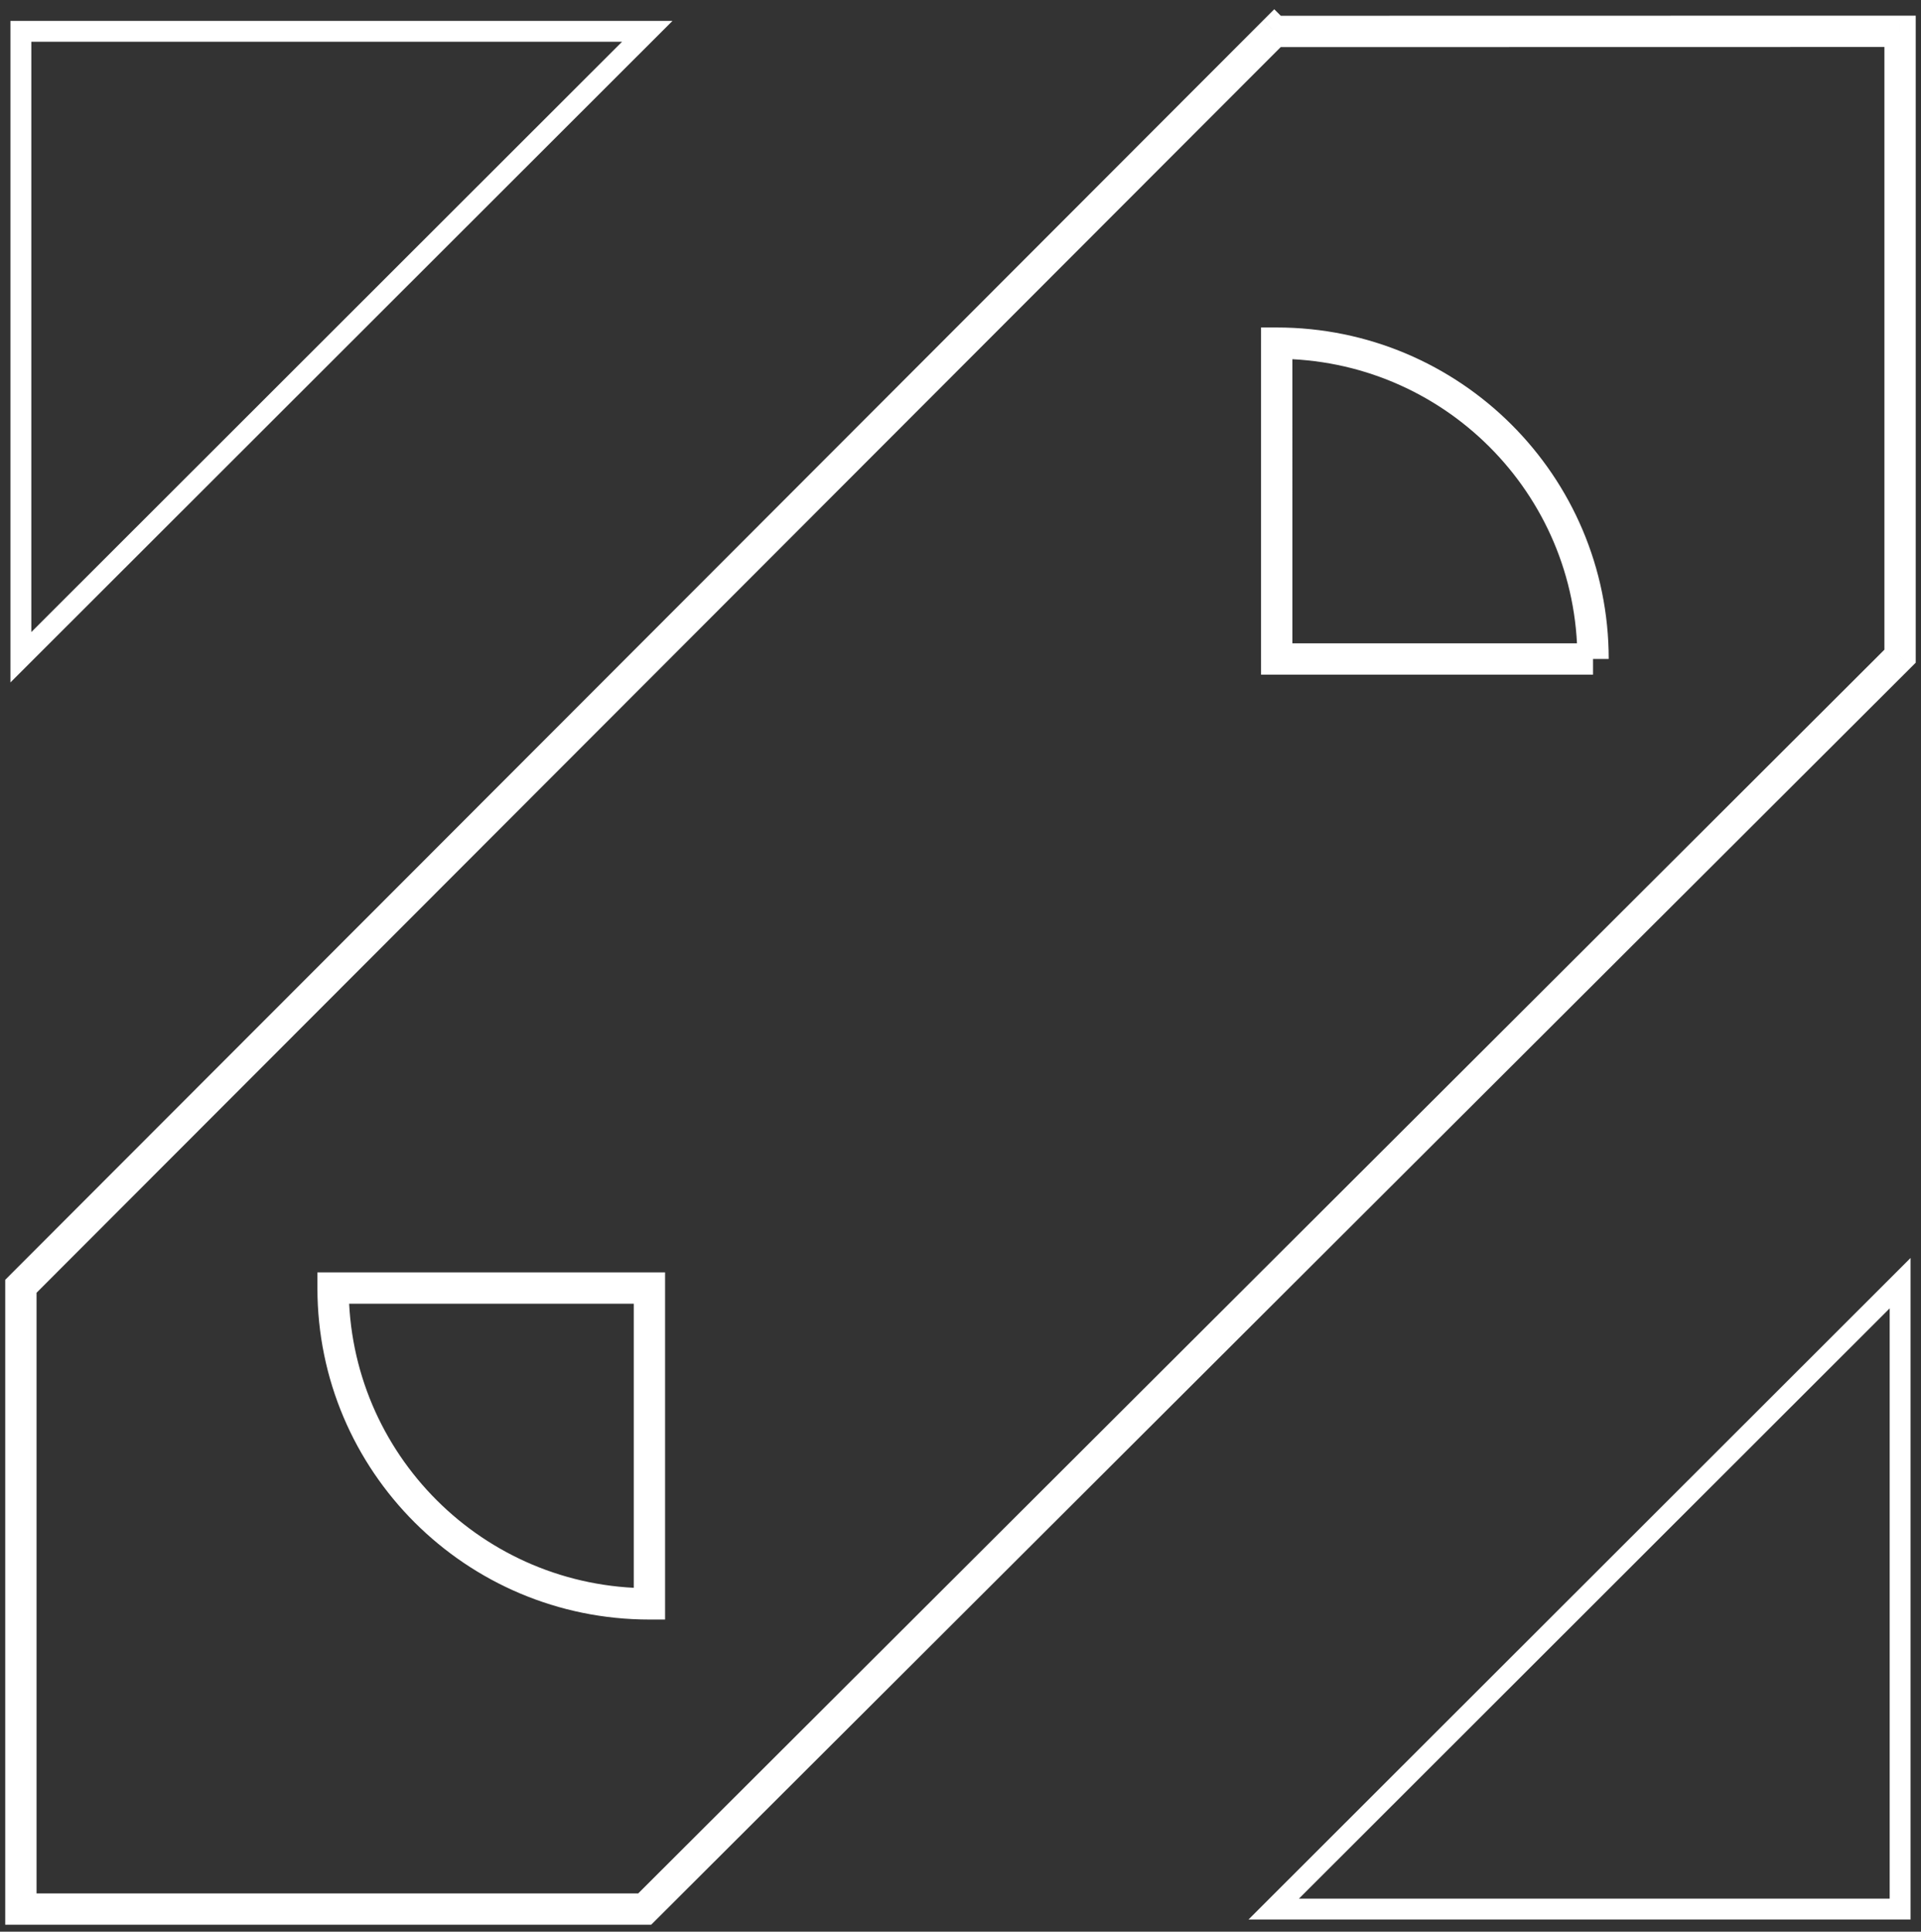
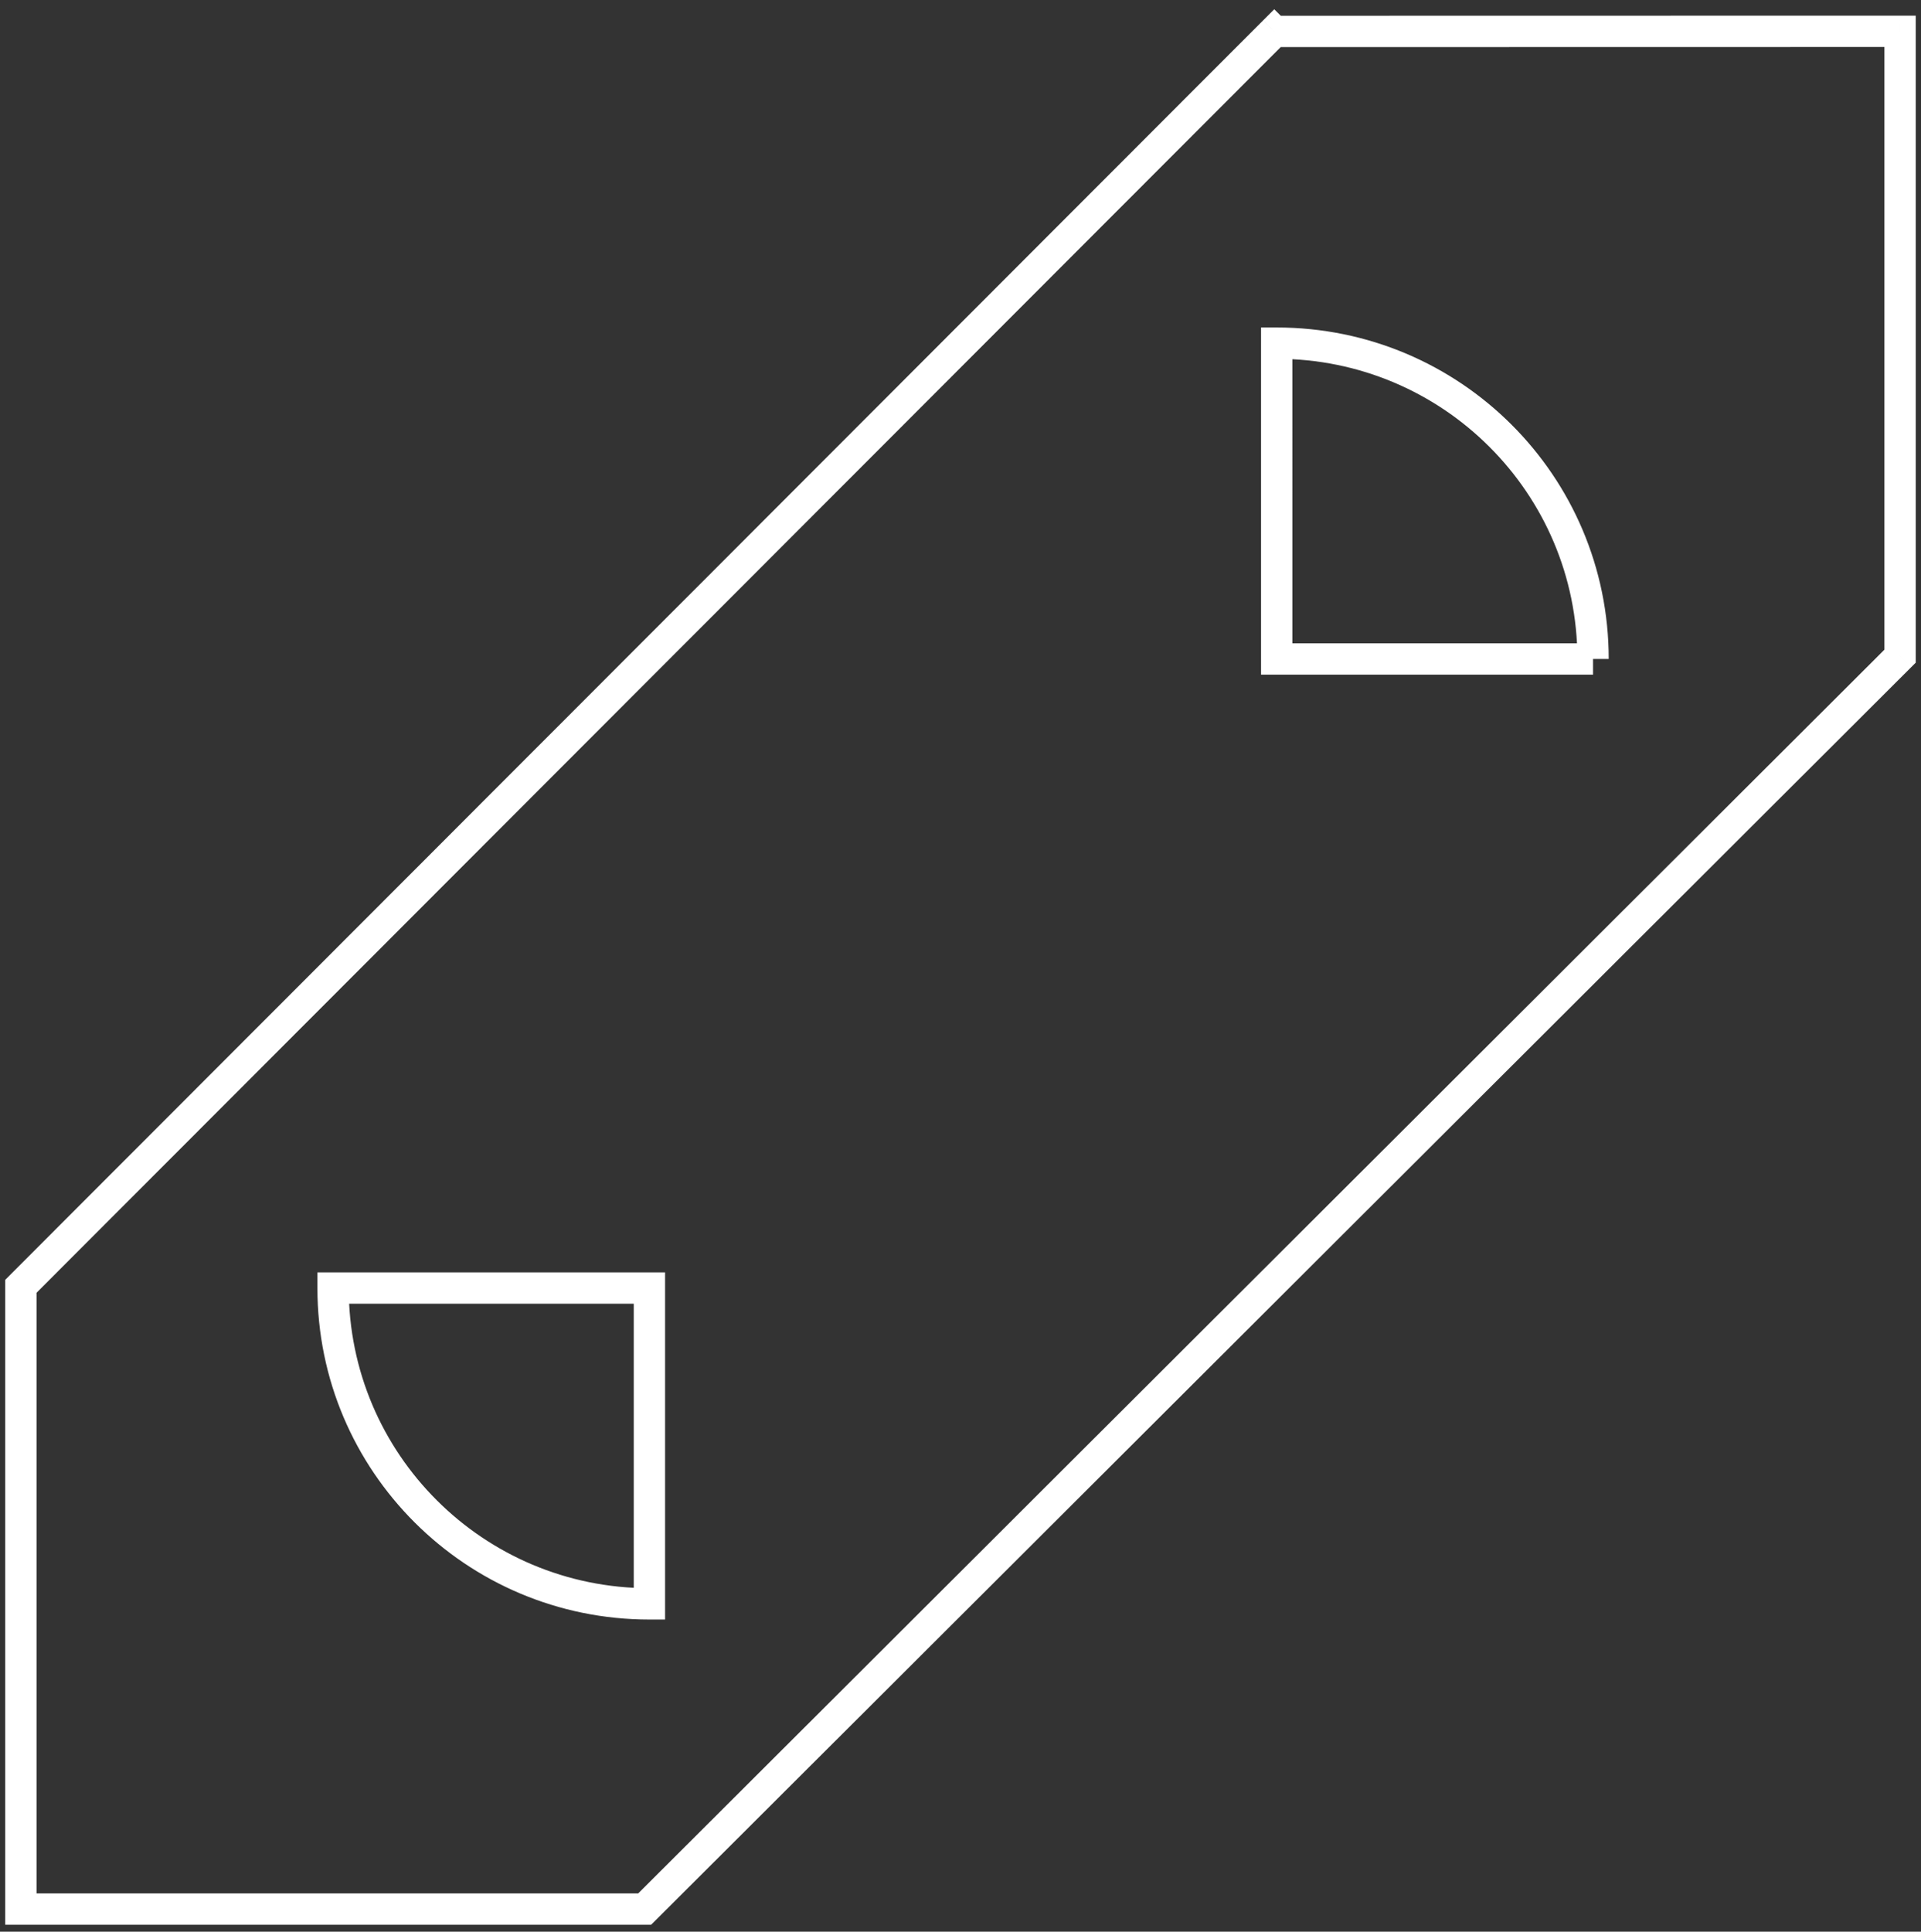
<svg xmlns="http://www.w3.org/2000/svg" width="184" height="185" viewBox="0 0 184 185" fill="none">
  <rect x="0" y="0" width="184" height="185" fill="#333333" stroke="none" />
  <path d="m181.996 62.843 1.059 1.062.441-.44v-.622h-1.5zm0-59.843h1.5V1.5h-1.501l.001 1.5zm-59.939.011-1.061 1.061.44.44h.621v-1.5zm-.005-.004 1.061-1.061-1.062-1.06-1.06 1.06 1.061 1.06zM2 123.19l-1.061-1.06-.439.439v.621H2zm0 59.644H.5v1.5H2v-1.5zm59.749 0v1.5h.62l.44-.438-1.06-1.062zm.454-29.23v1.5h1.5v-1.5h-1.5zm-30.3-30.246v-1.5h-1.5v1.5h1.5zm30.3 0h1.5v-1.5h-1.5v1.5zm60.084-60.248h-1.5v1.5h1.5v-1.5zm0-30.247v-1.5h-1.5v1.5h1.5zm61.209 29.98V3h-3v59.843h3zM181.995 1.5l-59.938.011v3l59.939-.011-.001-3zm-58.878.45-.004-.004-2.121 2.122.004.004 2.121-2.122zm-2.126-.003L.939 122.13l2.122 2.12L123.114 4.067l-2.123-2.12zM.5 123.19v59.644h3v-59.644h-3zM2 184.335h59.749v-3H2v3zm60.808-.438L183.055 63.905l-2.119-2.123L60.689 181.773l2.12 2.124zm-.605-31.792c-15.909 0-28.8-12.872-28.8-28.746h-3c0 17.535 14.24 31.746 31.8 31.746v-3zm-30.3-27.246h30.3v-3h-30.3v3zm28.8-1.5v30.246h3v-30.246h-3zm91.884-61.748h-30.3v3h30.3v-3zm-28.8 1.5V32.864h-3v30.247h3zm-1.5-28.747c15.907 0 28.8 12.873 28.8 28.747h3c0-17.536-14.242-31.747-31.8-31.747v3z" fill="#fff" />
-   <path clip-rule="evenodd" d="M182 122.89v59.945h-59.999L182 122.89zM2 62.945V3h59.999L2 62.945z" stroke="#fff" stroke-width="2" />
</svg>